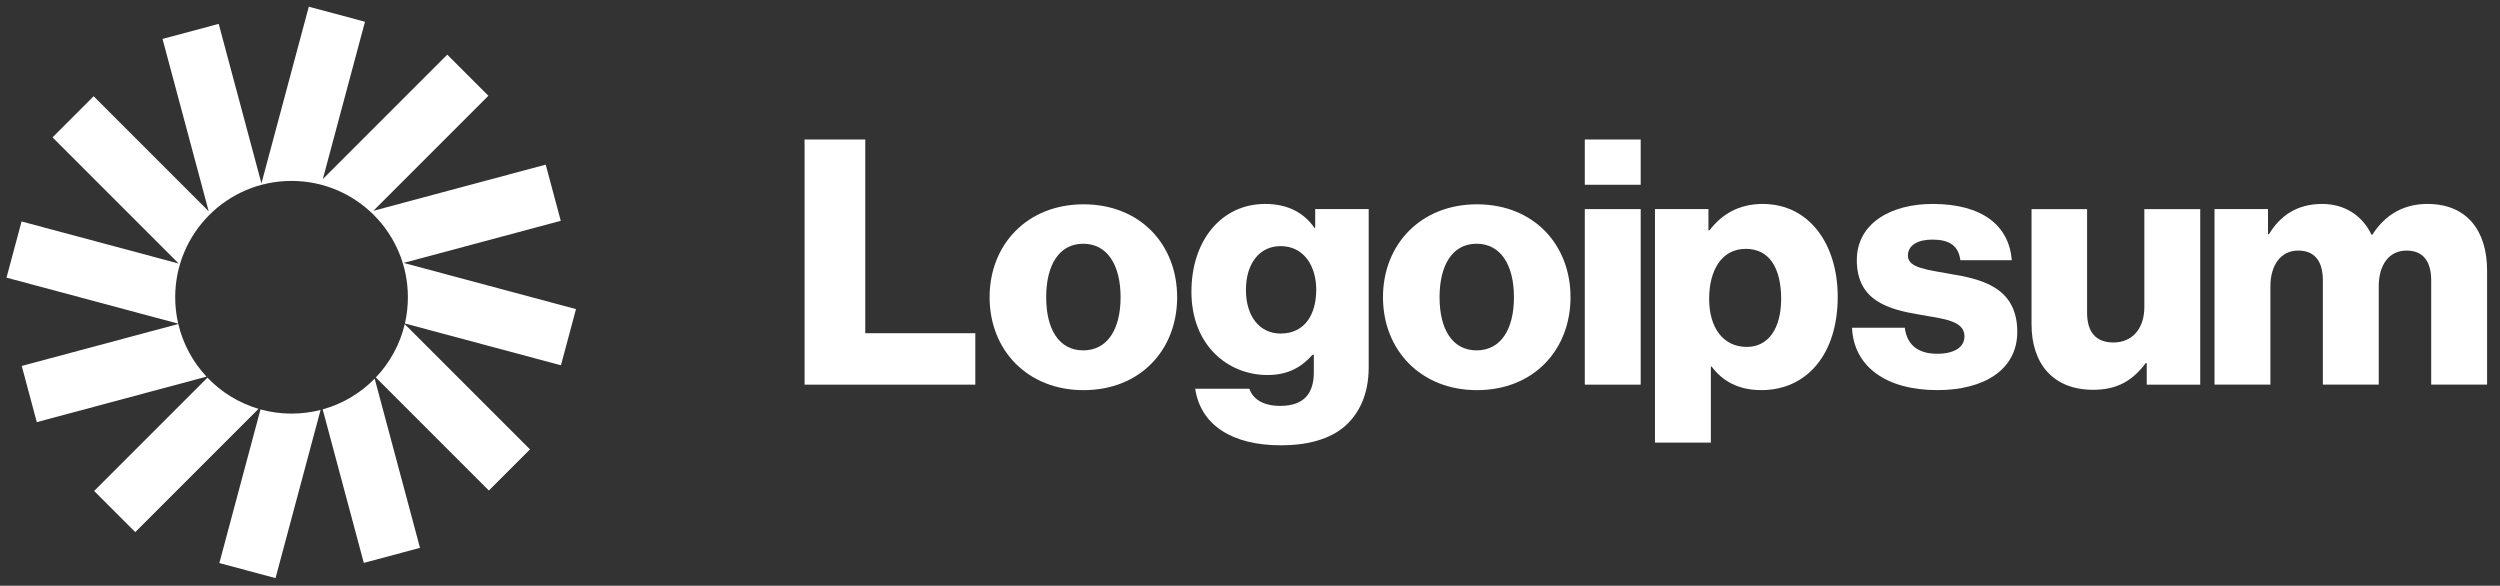
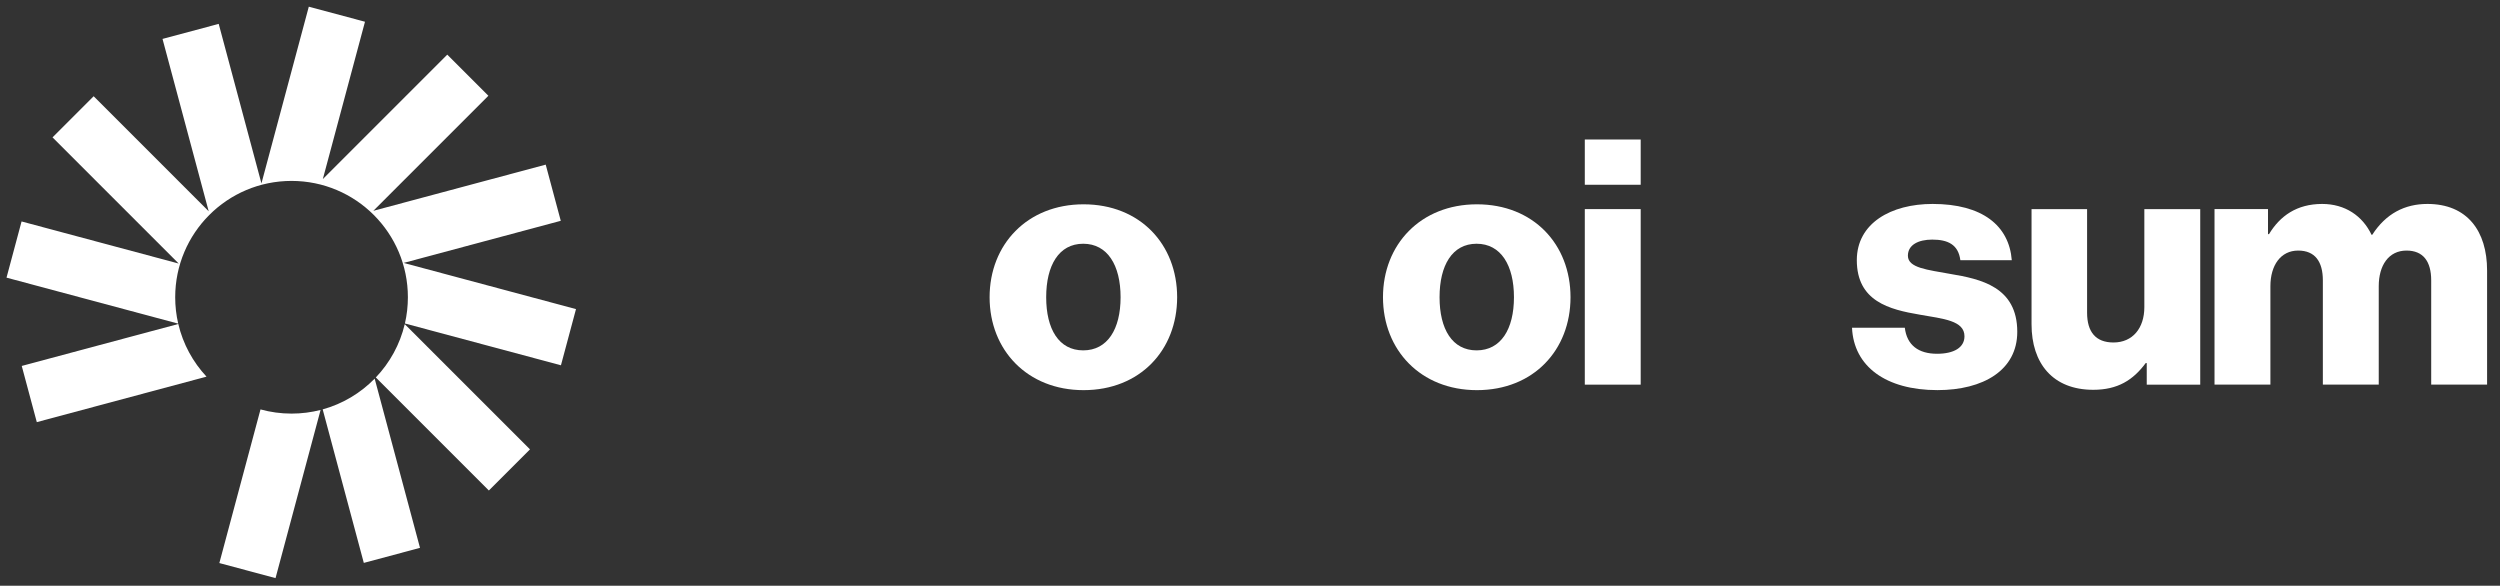
<svg xmlns="http://www.w3.org/2000/svg" width="175" height="41" viewBox="0 0 175 41" fill="none">
  <rect x="0" y="0" width="175" height="41" fill="#333333" stroke="none" />
-   <path d="M56.32 26.925H68.272V23.325H60.568V9.765H56.32V26.925Z" fill="white" />
  <path d="M75.825 24.526C74.121 24.526 73.233 23.038 73.233 20.806C73.233 18.574 74.121 17.062 75.825 17.062C77.528 17.062 78.441 18.574 78.441 20.806C78.441 23.038 77.528 24.526 75.825 24.526ZM75.849 27.31C79.808 27.31 82.4 24.502 82.4 20.806C82.4 17.11 79.808 14.302 75.849 14.302C71.912 14.302 69.272 17.11 69.272 20.806C69.272 24.502 71.912 27.31 75.849 27.31Z" fill="white" />
-   <path d="M89.664 31.172C91.488 31.172 93.096 30.764 94.176 29.804C95.16 28.916 95.808 27.572 95.808 25.724V14.636H92.064V15.956H92.016C91.296 14.924 90.192 14.276 88.56 14.276C85.512 14.276 83.4 16.82 83.4 20.42C83.4 24.188 85.968 26.252 88.728 26.252C90.216 26.252 91.152 25.652 91.872 24.836H91.968V26.06C91.968 27.548 91.272 28.412 89.616 28.412C88.32 28.412 87.672 27.86 87.456 27.212H83.664C84.048 29.78 86.28 31.172 89.664 31.172ZM89.64 23.348C88.176 23.348 87.216 22.148 87.216 20.3C87.216 18.428 88.176 17.228 89.64 17.228C91.272 17.228 92.136 18.62 92.136 20.276C92.136 22.004 91.344 23.348 89.64 23.348Z" fill="white" />
  <path d="M103.361 24.526C101.657 24.526 100.769 23.038 100.769 20.806C100.769 18.574 101.657 17.062 103.361 17.062C105.065 17.062 105.977 18.574 105.977 20.806C105.977 23.038 105.065 24.526 103.361 24.526ZM103.385 27.31C107.345 27.31 109.936 24.502 109.936 20.806C109.936 17.11 107.345 14.302 103.385 14.302C99.449 14.302 96.809 17.11 96.809 20.806C96.809 24.502 99.449 27.31 103.385 27.31Z" fill="white" />
  <path d="M110.936 26.925H114.848V14.637H110.936V26.925ZM110.936 12.933H114.848V9.765H110.936V12.933Z" fill="white" />
-   <path d="M115.848 30.98H119.76V25.652H119.808C120.576 26.684 121.704 27.308 123.288 27.308C126.504 27.308 128.64 24.764 128.64 20.78C128.64 17.084 126.648 14.276 123.384 14.276C121.704 14.276 120.504 15.02 119.664 16.124H119.592V14.636H115.848V30.98ZM122.28 24.284C120.6 24.284 119.64 22.916 119.64 20.924C119.64 18.932 120.504 17.42 122.208 17.42C123.888 17.42 124.68 18.812 124.68 20.924C124.68 23.012 123.768 24.284 122.28 24.284Z" fill="white" />
  <path d="M135.617 27.308C138.833 27.308 141.209 25.916 141.209 23.228C141.209 20.084 138.665 19.532 136.505 19.172C134.945 18.884 133.553 18.764 133.553 17.9C133.553 17.132 134.297 16.772 135.257 16.772C136.337 16.772 137.081 17.108 137.225 18.212H140.825C140.633 15.788 138.761 14.276 135.281 14.276C132.377 14.276 129.977 15.62 129.977 18.212C129.977 21.092 132.257 21.668 134.393 22.028C136.025 22.316 137.513 22.436 137.513 23.54C137.513 24.332 136.769 24.764 135.593 24.764C134.297 24.764 133.481 24.164 133.337 22.94H129.641C129.761 25.652 132.017 27.308 135.617 27.308Z" fill="white" />
  <path d="M146.528 27.286C148.232 27.286 149.312 26.614 150.2 25.414H150.272V26.926H154.016V14.638H150.104V21.502C150.104 22.966 149.288 23.974 147.944 23.974C146.696 23.974 146.096 23.23 146.096 21.886V14.638H142.208V22.702C142.208 25.438 143.696 27.286 146.528 27.286Z" fill="white" />
  <path d="M155.016 26.924H158.928V20.036C158.928 18.572 159.648 17.54 160.872 17.54C162.048 17.54 162.6 18.308 162.6 19.628V26.924H166.512V20.036C166.512 18.572 167.208 17.54 168.456 17.54C169.632 17.54 170.184 18.308 170.184 19.628V26.924H174.096V18.932C174.096 16.172 172.704 14.276 169.92 14.276C168.336 14.276 167.016 14.948 166.056 16.436H166.008C165.384 15.116 164.16 14.276 162.552 14.276C160.776 14.276 159.6 15.116 158.832 16.388H158.76V14.636H155.016V26.924Z" fill="white" />
  <path d="M25.549 1.522L21.616 0.468L18.301 12.838L15.309 1.671L11.376 2.724L14.609 14.79L6.556 6.737L3.677 9.616L12.51 18.449L1.51 15.502L0.456 19.435L12.475 22.655C12.337 22.062 12.264 21.443 12.264 20.808C12.264 16.31 15.91 12.664 20.408 12.664C24.905 12.664 28.552 16.31 28.552 20.808C28.552 21.439 28.48 22.054 28.344 22.644L39.266 25.57L40.32 21.637L28.254 18.404L39.254 15.457L38.2 11.524L26.134 14.757L34.187 6.704L31.308 3.825L22.598 12.535L25.549 1.522Z" fill="white" />
  <path d="M28.332 22.69C27.995 24.116 27.283 25.396 26.307 26.422L34.22 34.335L37.099 31.456L28.332 22.69Z" fill="white" />
  <path d="M26.227 26.505C25.238 27.515 23.989 28.269 22.588 28.657L25.467 39.403L29.4 38.349L26.227 26.505Z" fill="white" />
  <path d="M22.441 28.696C21.791 28.863 21.11 28.952 20.408 28.952C19.655 28.952 18.927 28.85 18.235 28.659L15.354 39.414L19.287 40.468L22.441 28.696Z" fill="white" />
-   <path d="M18.096 28.619C16.717 28.212 15.49 27.449 14.521 26.436L6.589 34.368L9.468 37.248L18.096 28.619Z" fill="white" />
  <path d="M14.456 26.365C13.504 25.346 12.811 24.083 12.481 22.679L1.522 25.616L2.576 29.549L14.456 26.365Z" fill="white" />
</svg>